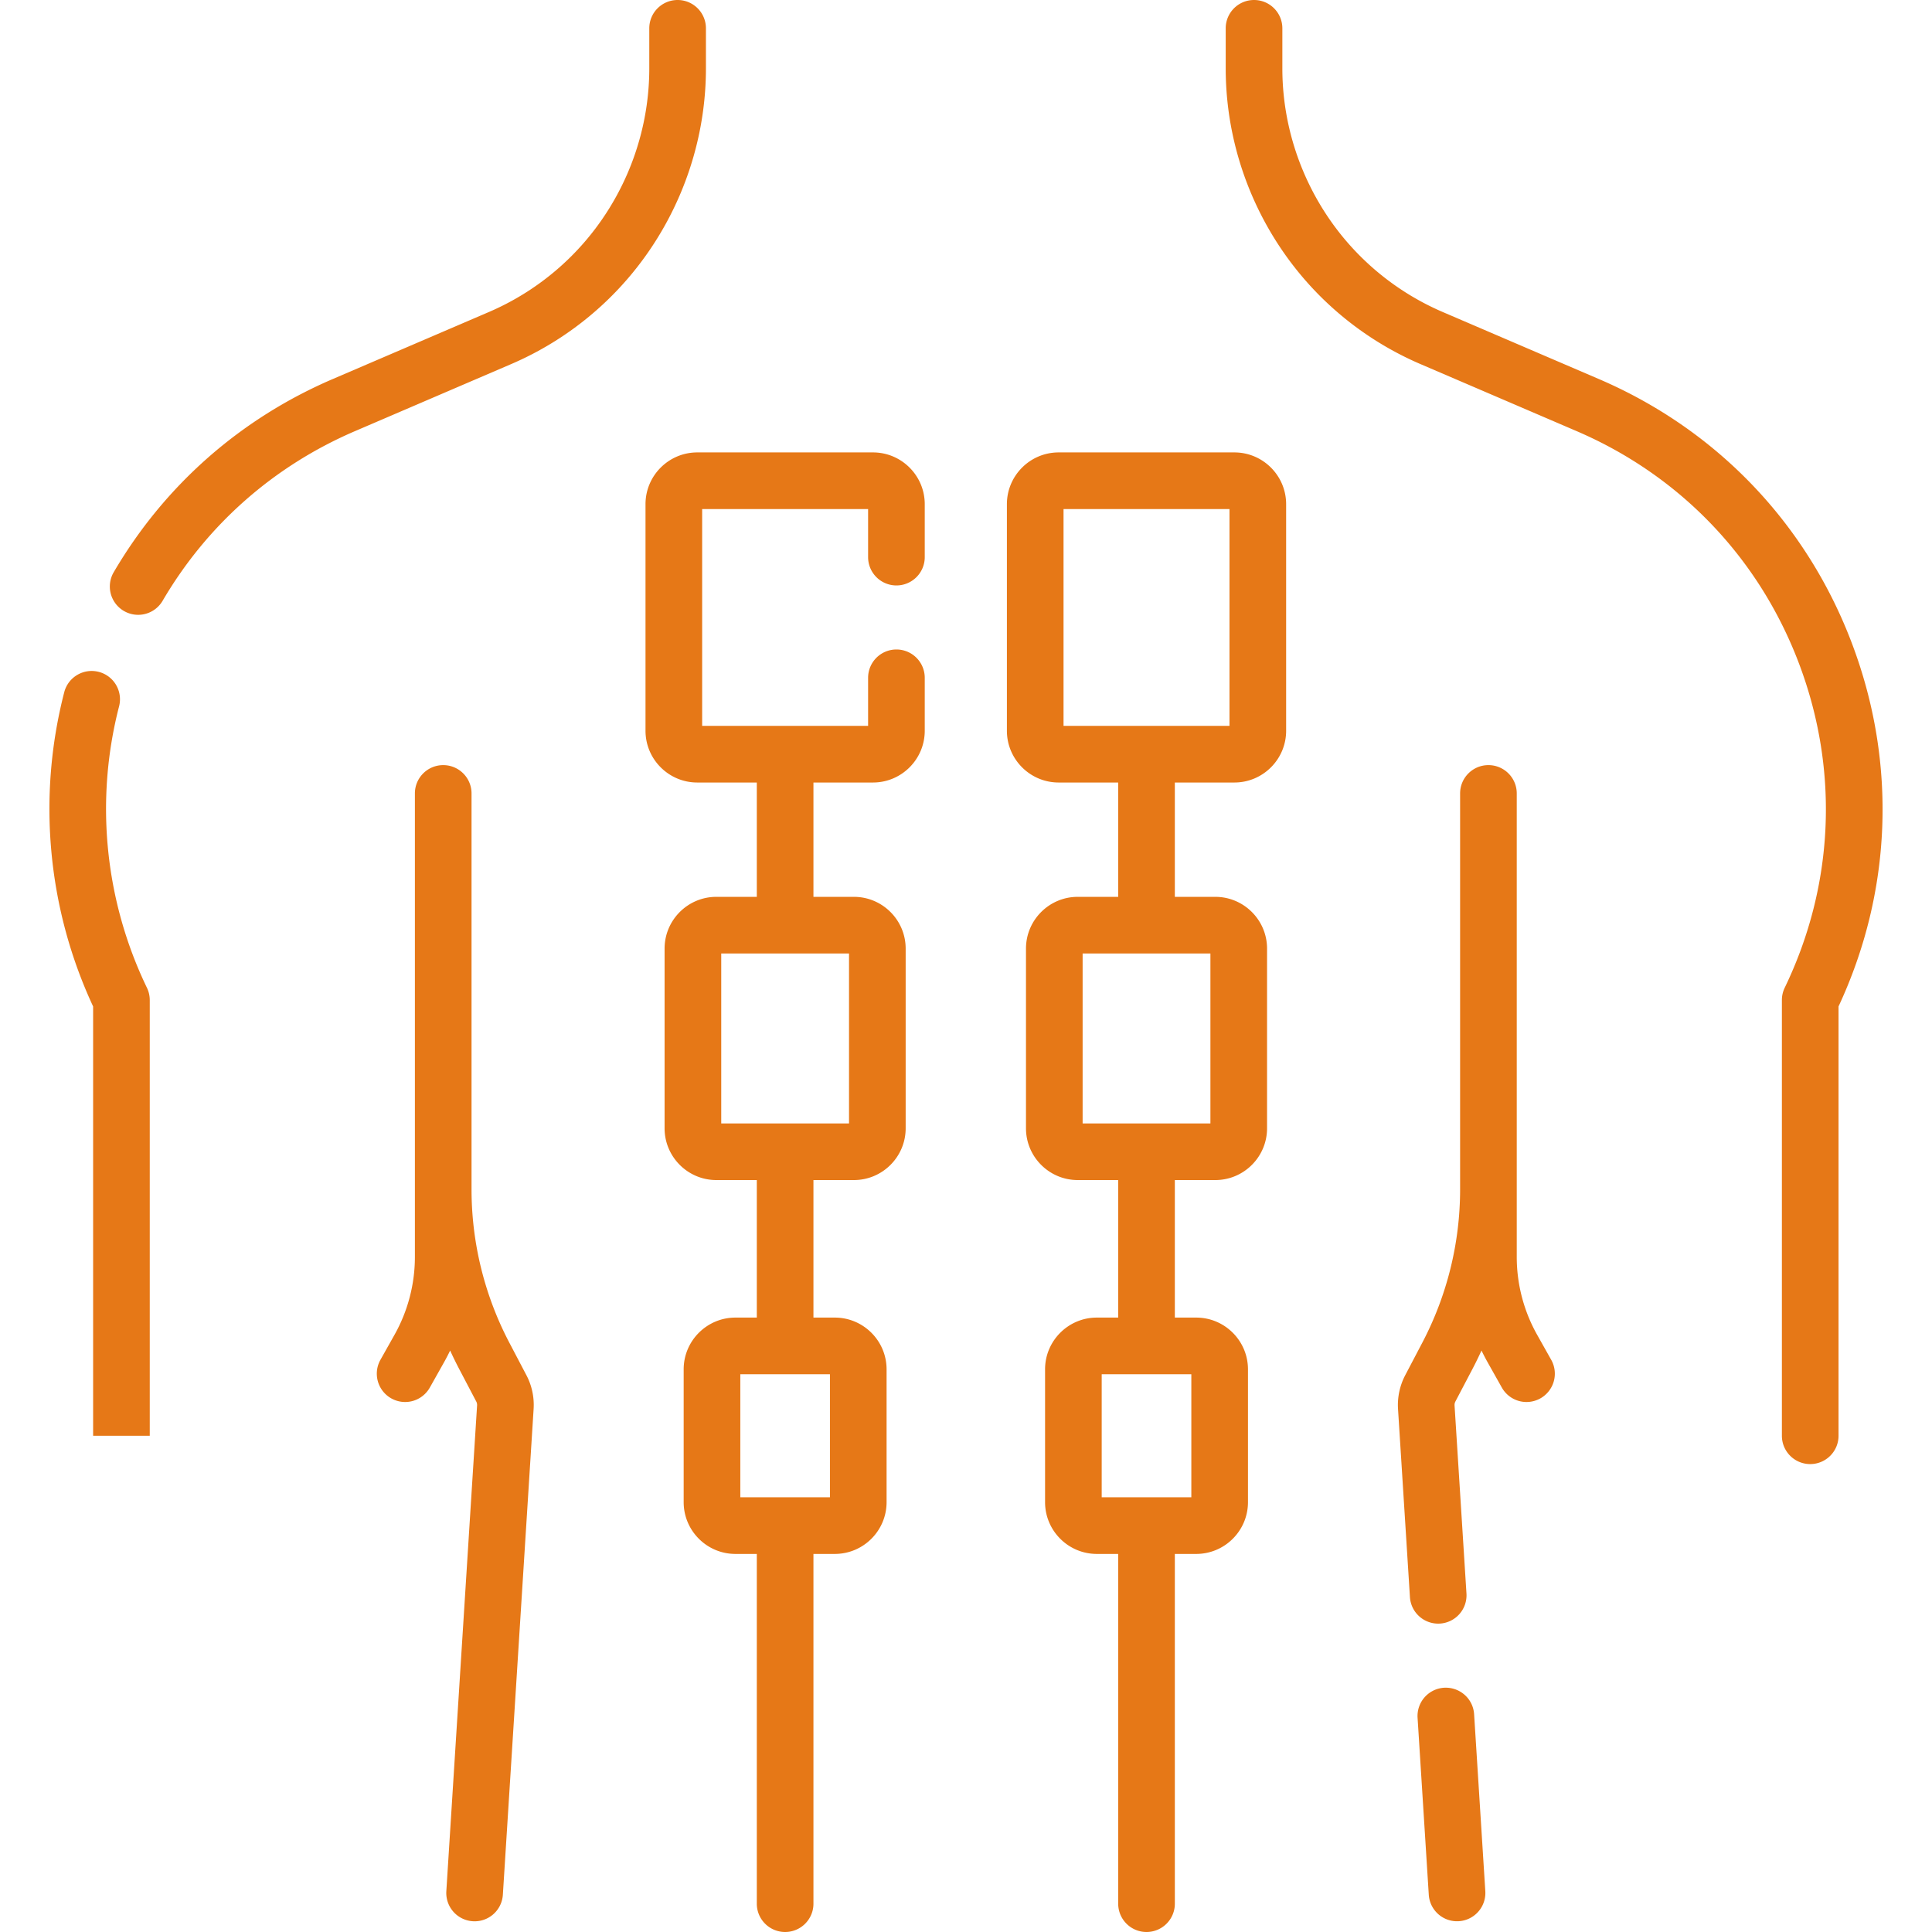
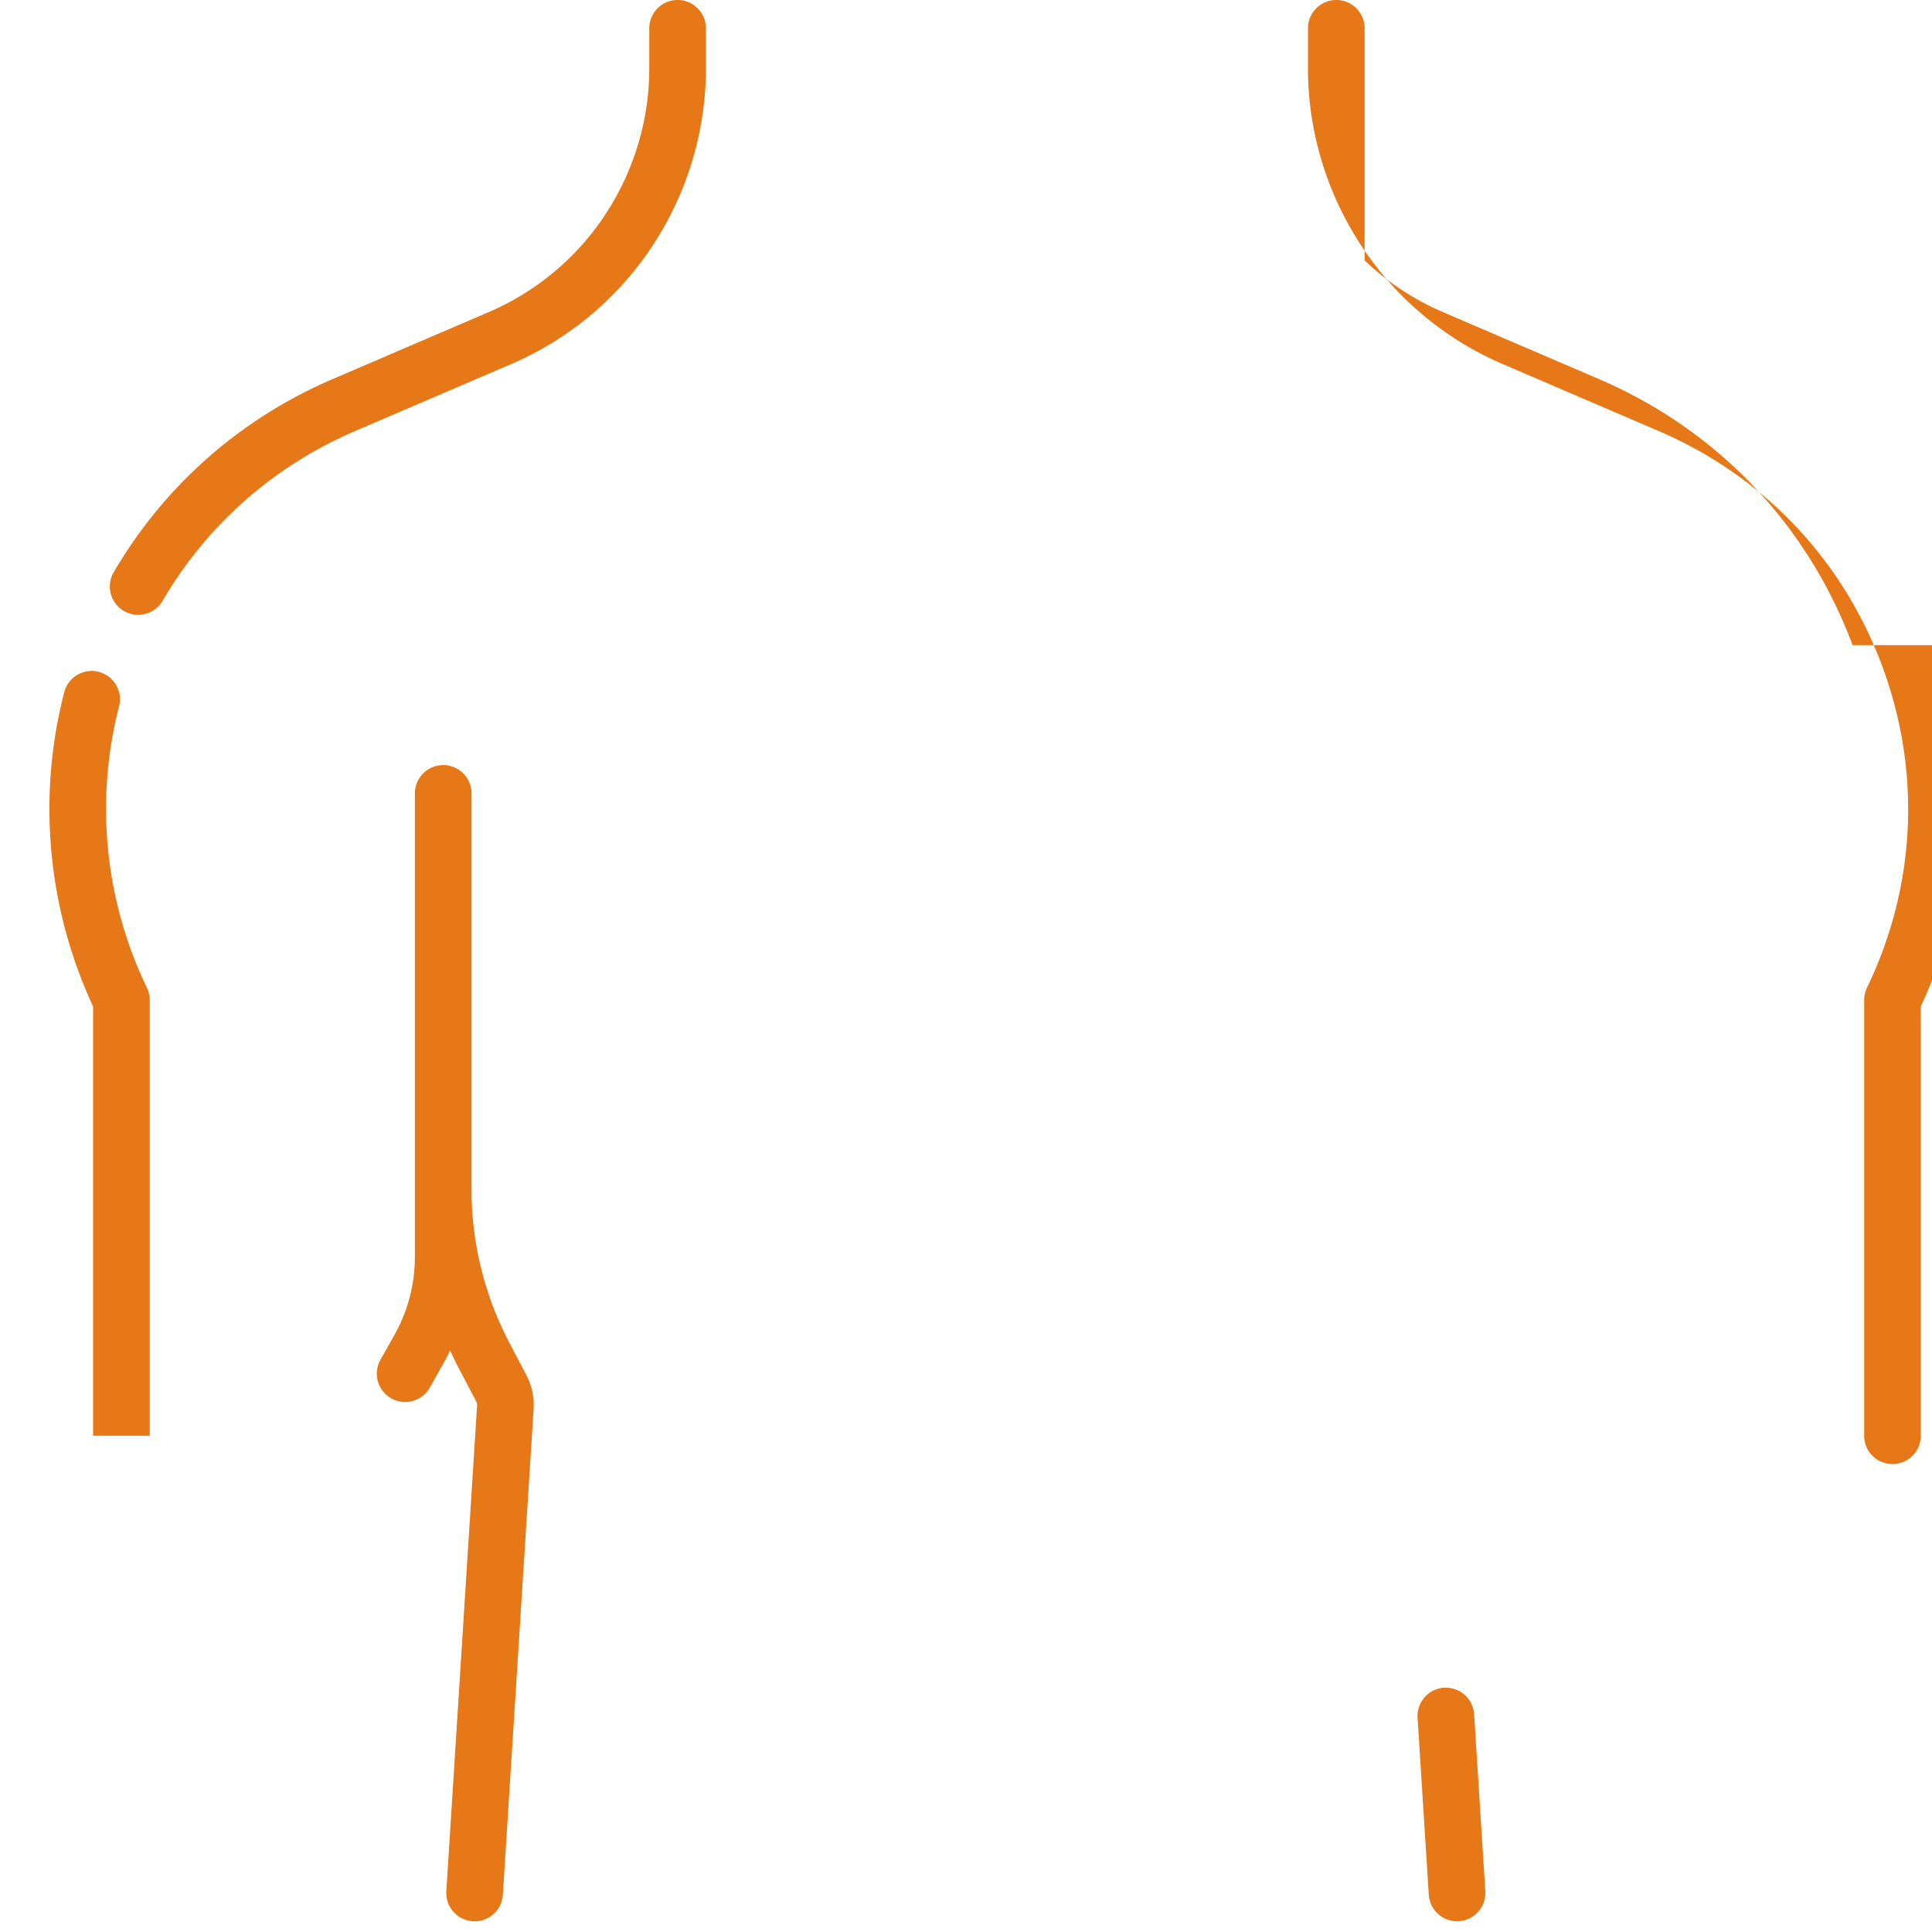
<svg xmlns="http://www.w3.org/2000/svg" version="1.1" width="512" height="512" x="0" y="0" viewBox="0 0 511.643 511.643" style="enable-background:new 0 0 512 512" xml:space="preserve" class="">
  <g>
-     <path d="M38.912 261.587c-11.187-23.181-13.807-49.646-7.377-74.52a7.5 7.5 0 0 0-5.384-9.139c-4.008-1.031-8.102 1.375-9.138 5.385-7.172 27.745-4.451 57.227 7.646 83.22v113.693h15v-115.38a7.511 7.511 0 0 0-.747-3.259zM186.948 7.5c0-4.143-3.358-7.5-7.5-7.5s-7.5 3.357-7.5 7.5v10.613c0 19.123-7.941 37.657-21.786 50.85a69.976 69.976 0 0 1-20.742 13.688l-41.3 17.729c-24.537 10.534-44.605 28.242-58.036 51.208a7.5 7.5 0 0 0 12.948 7.572c11.8-20.178 29.437-35.737 51.005-44.997l41.299-17.729a84.967 84.967 0 0 0 25.173-16.613c16.802-16.01 26.439-38.502 26.439-61.709zM134.853 355.513a87.41 87.41 0 0 1-9.978-40.471V210.124c0-4.143-3.358-7.5-7.5-7.5s-7.5 3.357-7.5 7.5v122.755a42.119 42.119 0 0 1-5.397 20.605l-3.726 6.626a7.5 7.5 0 0 0 2.862 10.213 7.497 7.497 0 0 0 10.213-2.861l3.725-6.625a56.742 56.742 0 0 0 1.657-3.18 100.169 100.169 0 0 0 2.363 4.828l4.553 8.674c.167.316.243.674.22 1.031l-8.144 128.636a7.5 7.5 0 1 0 14.97.948l8.144-128.637a16.951 16.951 0 0 0-1.909-8.951zM490.613 170.847c-11.956-31.975-35.816-57-67.185-70.466l-41.3-17.729a70.035 70.035 0 0 1-20.742-13.688C347.541 55.77 339.6 37.236 339.6 18.113V7.5c0-4.143-3.357-7.5-7.5-7.5s-7.5 3.357-7.5 7.5v10.613c0 23.207 9.637 45.699 26.438 61.709a84.932 84.932 0 0 0 25.173 16.612l41.299 17.729c27.572 11.836 48.544 33.832 59.053 61.937s9.114 58.464-3.928 85.486a7.51 7.51 0 0 0-.745 3.26v115.38c0 4.143 3.357 7.5 7.5 7.5s7.5-3.357 7.5-7.5V266.535c14.141-30.347 15.475-64.258 3.723-95.688zM390.381 453.968c-.263-4.134-3.816-7.248-7.959-7.012a7.501 7.501 0 0 0-7.012 7.959l2.967 46.858a7.5 7.5 0 0 0 14.971-.948z" fill="#e67817" opacity="1" data-original="#000000" />
-     <path d="M407.07 353.483a42.116 42.116 0 0 1-5.396-20.604V210.124c0-4.143-3.357-7.5-7.5-7.5s-7.5 3.357-7.5 7.5v104.917a87.397 87.397 0 0 1-9.979 40.472l-4.553 8.674a16.97 16.97 0 0 0-1.91 8.951l3.154 49.815a7.5 7.5 0 0 0 14.971-.948l-3.154-49.814a1.964 1.964 0 0 1 .221-1.033l4.553-8.673c.833-1.587 1.616-3.2 2.363-4.828a56.398 56.398 0 0 0 1.657 3.179l3.726 6.626a7.497 7.497 0 0 0 10.213 2.861 7.499 7.499 0 0 0 2.861-10.213zM231.188 119.812h-46.533c-7.558 0-13.708 6.149-13.708 13.707v60.003c0 7.559 6.149 13.708 13.708 13.708h15.766v30.278h-10.713c-7.559 0-13.708 6.149-13.708 13.708v47.587c0 7.559 6.149 13.708 13.708 13.708h10.713v36.421h-5.66c-7.558 0-13.708 6.149-13.708 13.708v35.172c0 7.559 6.149 13.708 13.708 13.708h5.66v92.622c0 4.143 3.358 7.5 7.5 7.5s7.5-3.357 7.5-7.5V411.52h5.661c7.559 0 13.708-6.149 13.708-13.708V362.64c0-7.559-6.149-13.708-13.708-13.708h-5.661v-36.421h10.714c7.558 0 13.708-6.149 13.708-13.708v-47.587c0-7.559-6.149-13.708-13.708-13.708h-10.714V207.23h15.767c7.559 0 13.708-6.149 13.708-13.708v-14.021c0-4.143-3.358-7.5-7.5-7.5s-7.5 3.357-7.5 7.5v12.729h-43.948v-57.418h43.948v12.728c0 4.143 3.358 7.5 7.5 7.5s7.5-3.357 7.5-7.5v-14.02c0-7.558-6.149-13.708-13.708-13.708zM219.79 396.521h-23.736v-32.588h23.736zm5.053-99.009h-33.842v-45.003h33.842zM326.893 119.812H280.36c-7.559 0-13.708 6.149-13.708 13.707v60.003c0 7.559 6.149 13.708 13.708 13.708h15.767v30.278h-10.714c-7.558 0-13.707 6.149-13.707 13.708v47.587c0 7.559 6.149 13.708 13.707 13.708h10.714v36.421h-5.66c-7.559 0-13.708 6.149-13.708 13.708v35.172c0 7.559 6.149 13.708 13.708 13.708h5.66v92.622c0 4.143 3.357 7.5 7.5 7.5s7.5-3.357 7.5-7.5V411.52h5.66c7.559 0 13.708-6.149 13.708-13.708V362.64c0-7.559-6.149-13.708-13.708-13.708h-5.66v-36.421h10.713c7.559 0 13.708-6.149 13.708-13.708v-47.587c0-7.559-6.149-13.708-13.708-13.708h-10.713V207.23h15.767c7.558 0 13.707-6.149 13.707-13.708V133.52c-.001-7.558-6.15-13.708-13.708-13.708zm-11.398 276.709h-23.736v-32.588h23.736zm5.053-99.009h-33.842v-45.003h33.842zM325.6 192.23h-43.948v-57.418H325.6z" fill="#e67817" opacity="1" data-original="#000000" />
+     <path d="M38.912 261.587c-11.187-23.181-13.807-49.646-7.377-74.52a7.5 7.5 0 0 0-5.384-9.139c-4.008-1.031-8.102 1.375-9.138 5.385-7.172 27.745-4.451 57.227 7.646 83.22v113.693h15v-115.38a7.511 7.511 0 0 0-.747-3.259zM186.948 7.5c0-4.143-3.358-7.5-7.5-7.5s-7.5 3.357-7.5 7.5v10.613c0 19.123-7.941 37.657-21.786 50.85a69.976 69.976 0 0 1-20.742 13.688l-41.3 17.729c-24.537 10.534-44.605 28.242-58.036 51.208a7.5 7.5 0 0 0 12.948 7.572c11.8-20.178 29.437-35.737 51.005-44.997l41.299-17.729a84.967 84.967 0 0 0 25.173-16.613c16.802-16.01 26.439-38.502 26.439-61.709zM134.853 355.513a87.41 87.41 0 0 1-9.978-40.471V210.124c0-4.143-3.358-7.5-7.5-7.5s-7.5 3.357-7.5 7.5v122.755a42.119 42.119 0 0 1-5.397 20.605l-3.726 6.626a7.5 7.5 0 0 0 2.862 10.213 7.497 7.497 0 0 0 10.213-2.861l3.725-6.625a56.742 56.742 0 0 0 1.657-3.18 100.169 100.169 0 0 0 2.363 4.828l4.553 8.674c.167.316.243.674.22 1.031l-8.144 128.636a7.5 7.5 0 1 0 14.97.948l8.144-128.637a16.951 16.951 0 0 0-1.909-8.951zM490.613 170.847c-11.956-31.975-35.816-57-67.185-70.466l-41.3-17.729a70.035 70.035 0 0 1-20.742-13.688V7.5c0-4.143-3.357-7.5-7.5-7.5s-7.5 3.357-7.5 7.5v10.613c0 23.207 9.637 45.699 26.438 61.709a84.932 84.932 0 0 0 25.173 16.612l41.299 17.729c27.572 11.836 48.544 33.832 59.053 61.937s9.114 58.464-3.928 85.486a7.51 7.51 0 0 0-.745 3.26v115.38c0 4.143 3.357 7.5 7.5 7.5s7.5-3.357 7.5-7.5V266.535c14.141-30.347 15.475-64.258 3.723-95.688zM390.381 453.968c-.263-4.134-3.816-7.248-7.959-7.012a7.501 7.501 0 0 0-7.012 7.959l2.967 46.858a7.5 7.5 0 0 0 14.971-.948z" fill="#e67817" opacity="1" data-original="#000000" />
  </g>
</svg>